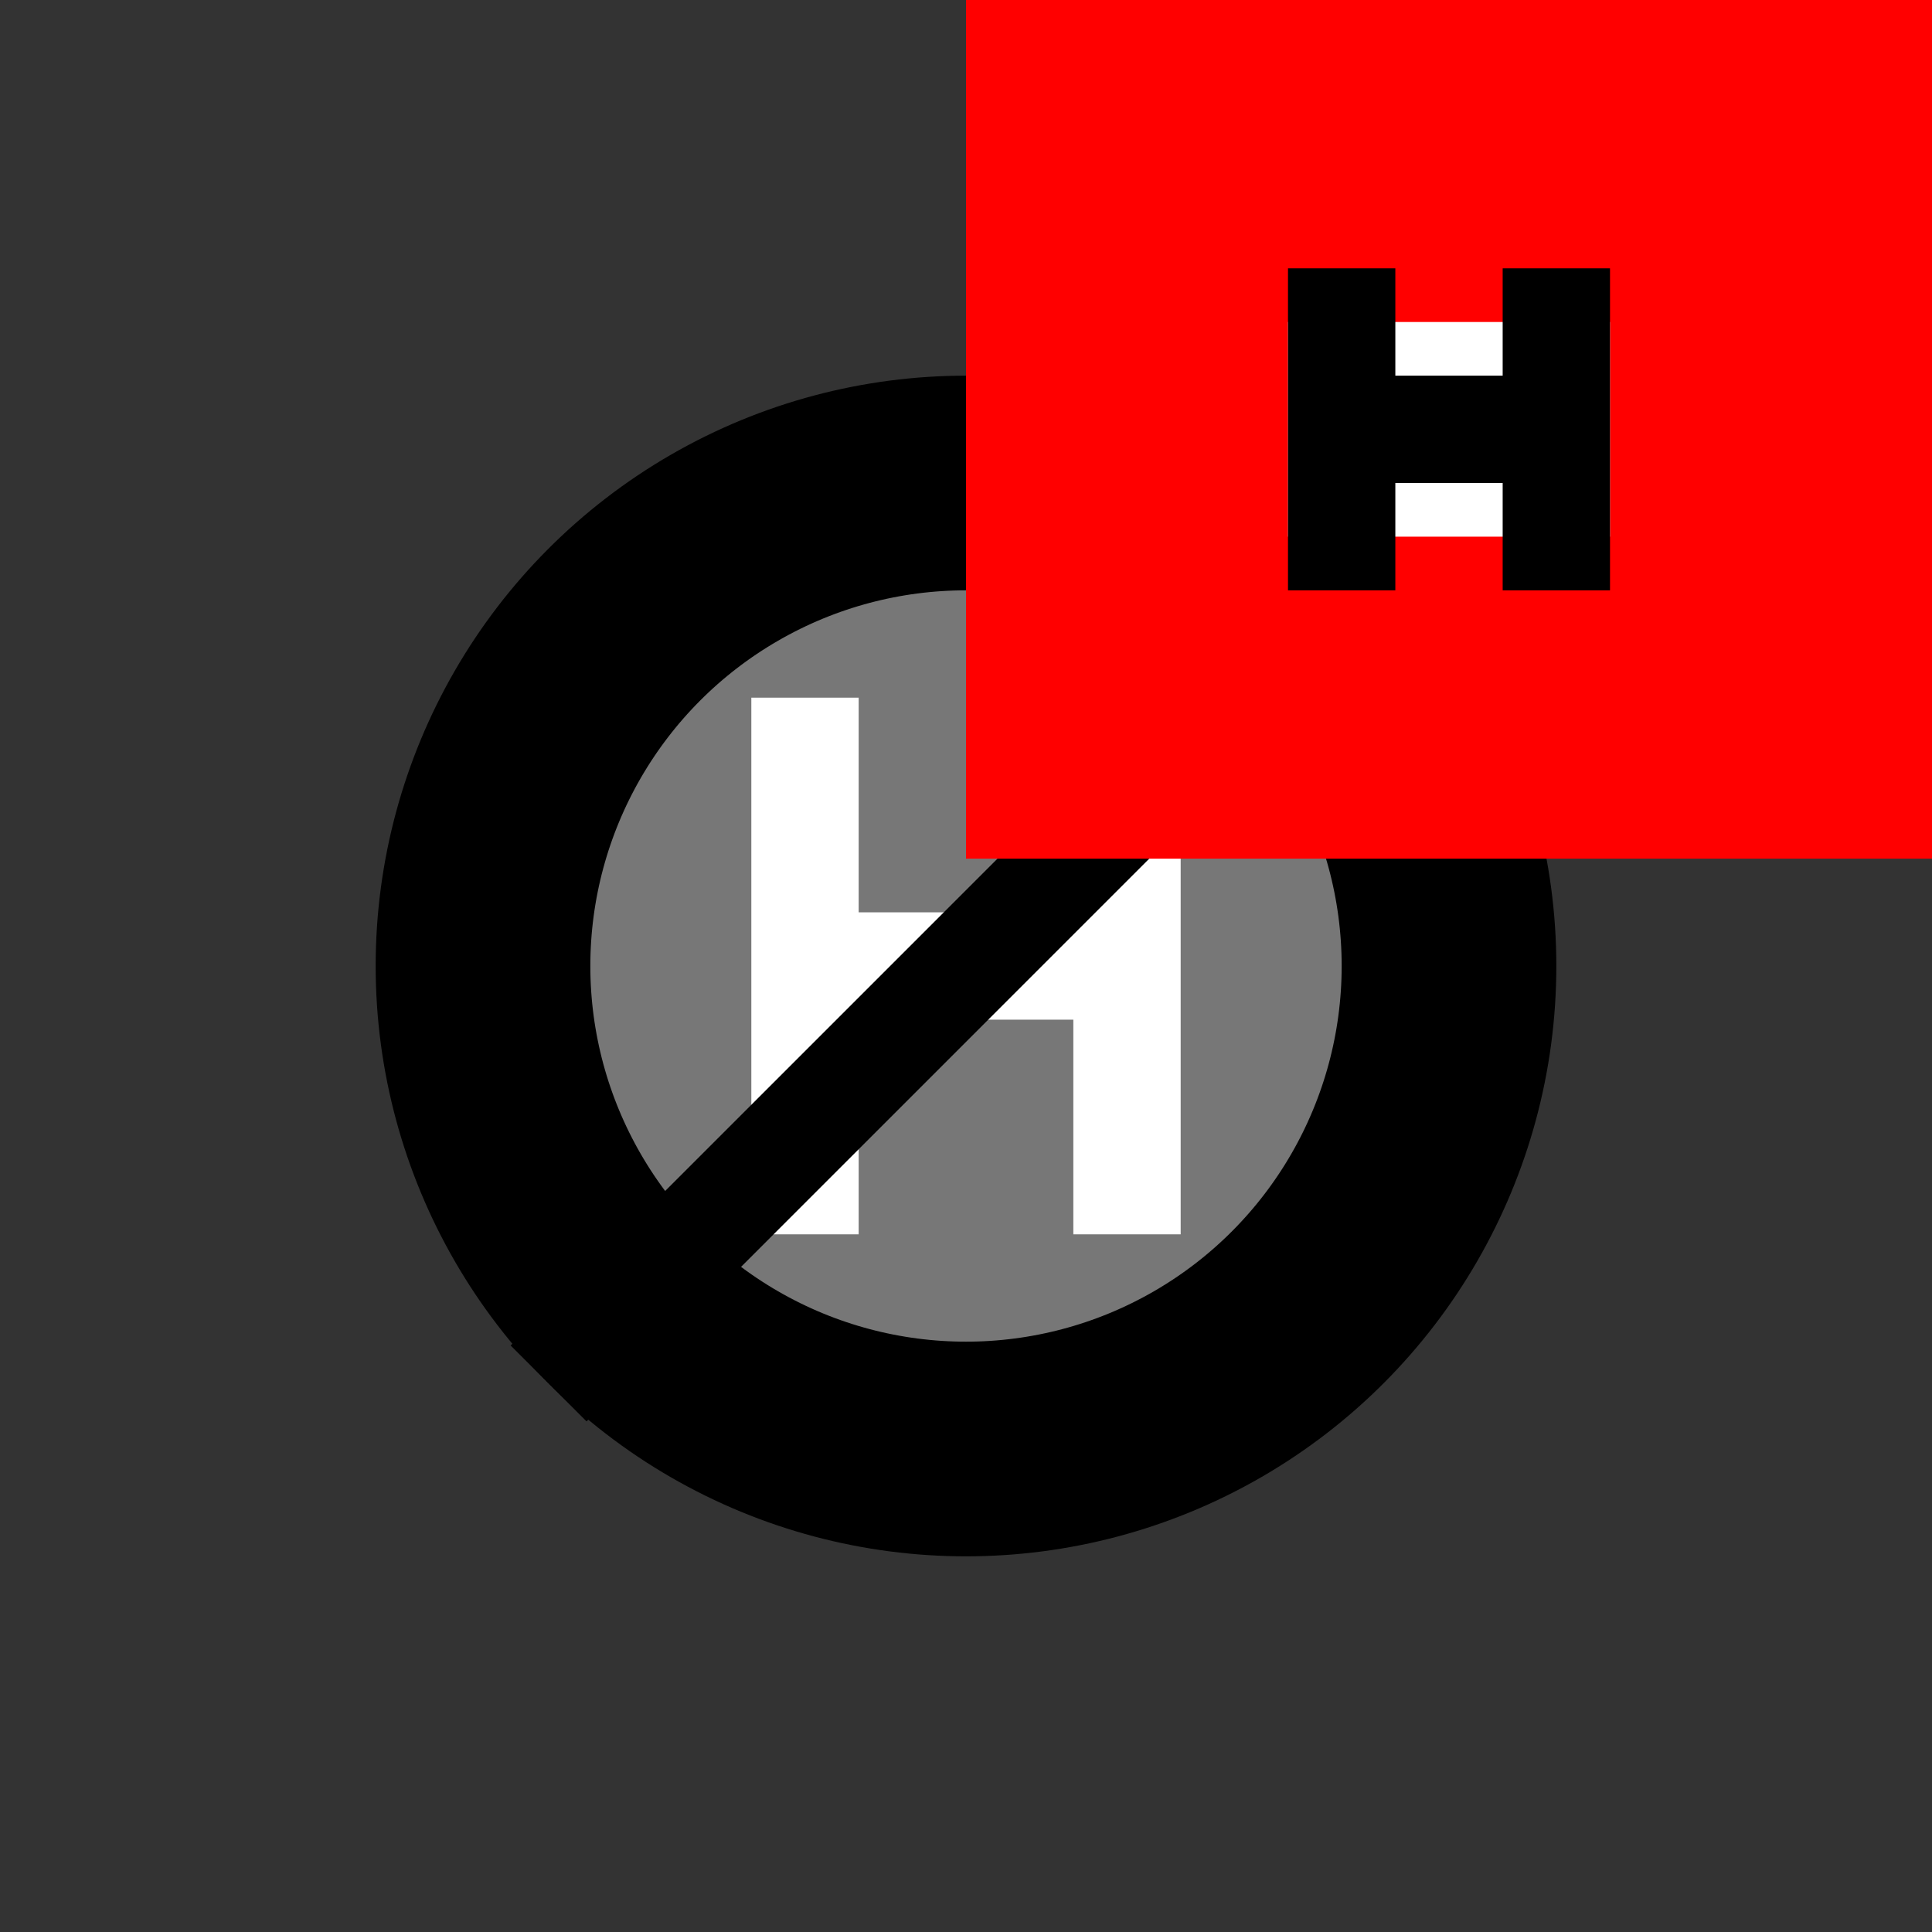
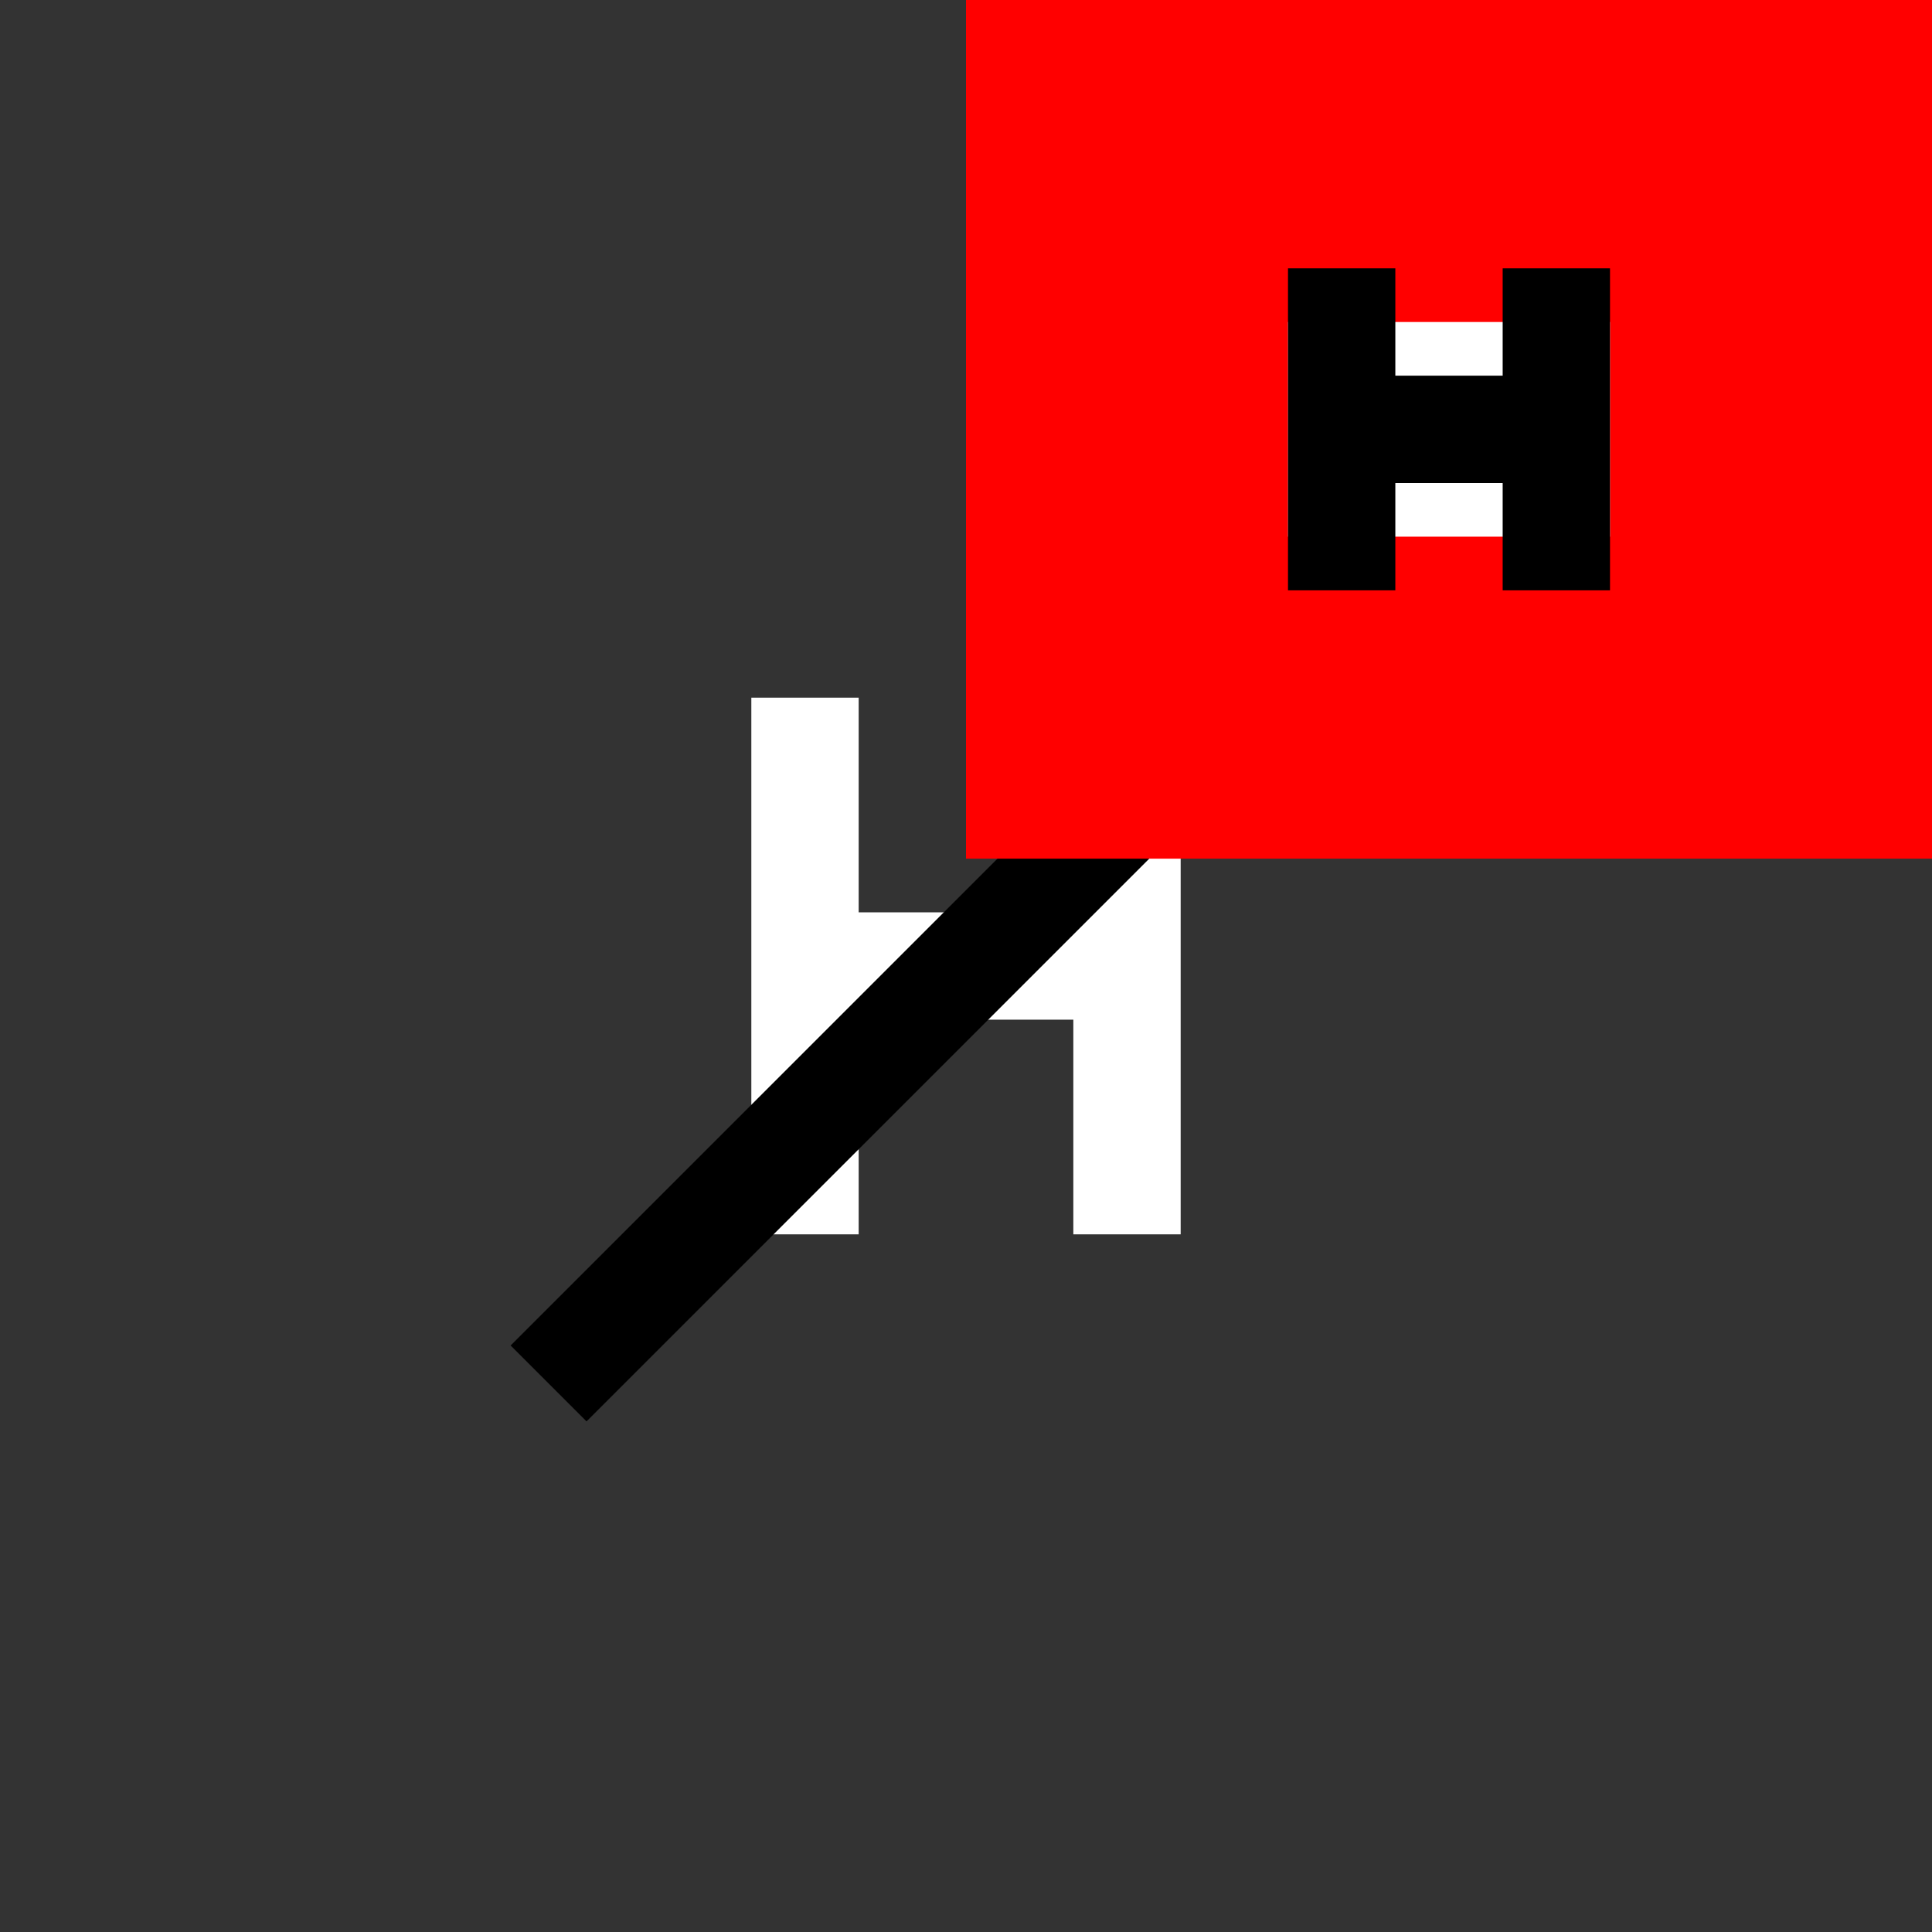
<svg xmlns="http://www.w3.org/2000/svg" width="18" height="18" version="1.1" viewBox="0 0 18 18">
  <rect x="0" y="0" width="18" height="18" fill="#333333" stroke="none" />
-   <ellipse cx="9" cy="9" rx="4.5" ry="4.5" fill="#777" stroke="#000" stroke-linecap="round" stroke-linejoin="round" stroke-width="2" style="paint-order:stroke fill markers" />
  <path d="m7 6.5v5h1v-2h2v2h1v-5h-1v2h-2v-2z" fill="#fff" style="paint-order:stroke fill markers" />
  <rect transform="rotate(45)" x="12.228" y="-5.5" width="1" height="11" style="paint-order:stroke fill markers" />
  <rect x="10.5" y="1.5" width="6" height="5" fill="#fff" stroke="#f00" stroke-width="3" style="paint-order:stroke fill markers" />
  <path d="m12 2.5v3h1v-1h1v1h1v-3h-1v1h-1v-1z" style="paint-order:stroke fill markers" />
</svg>